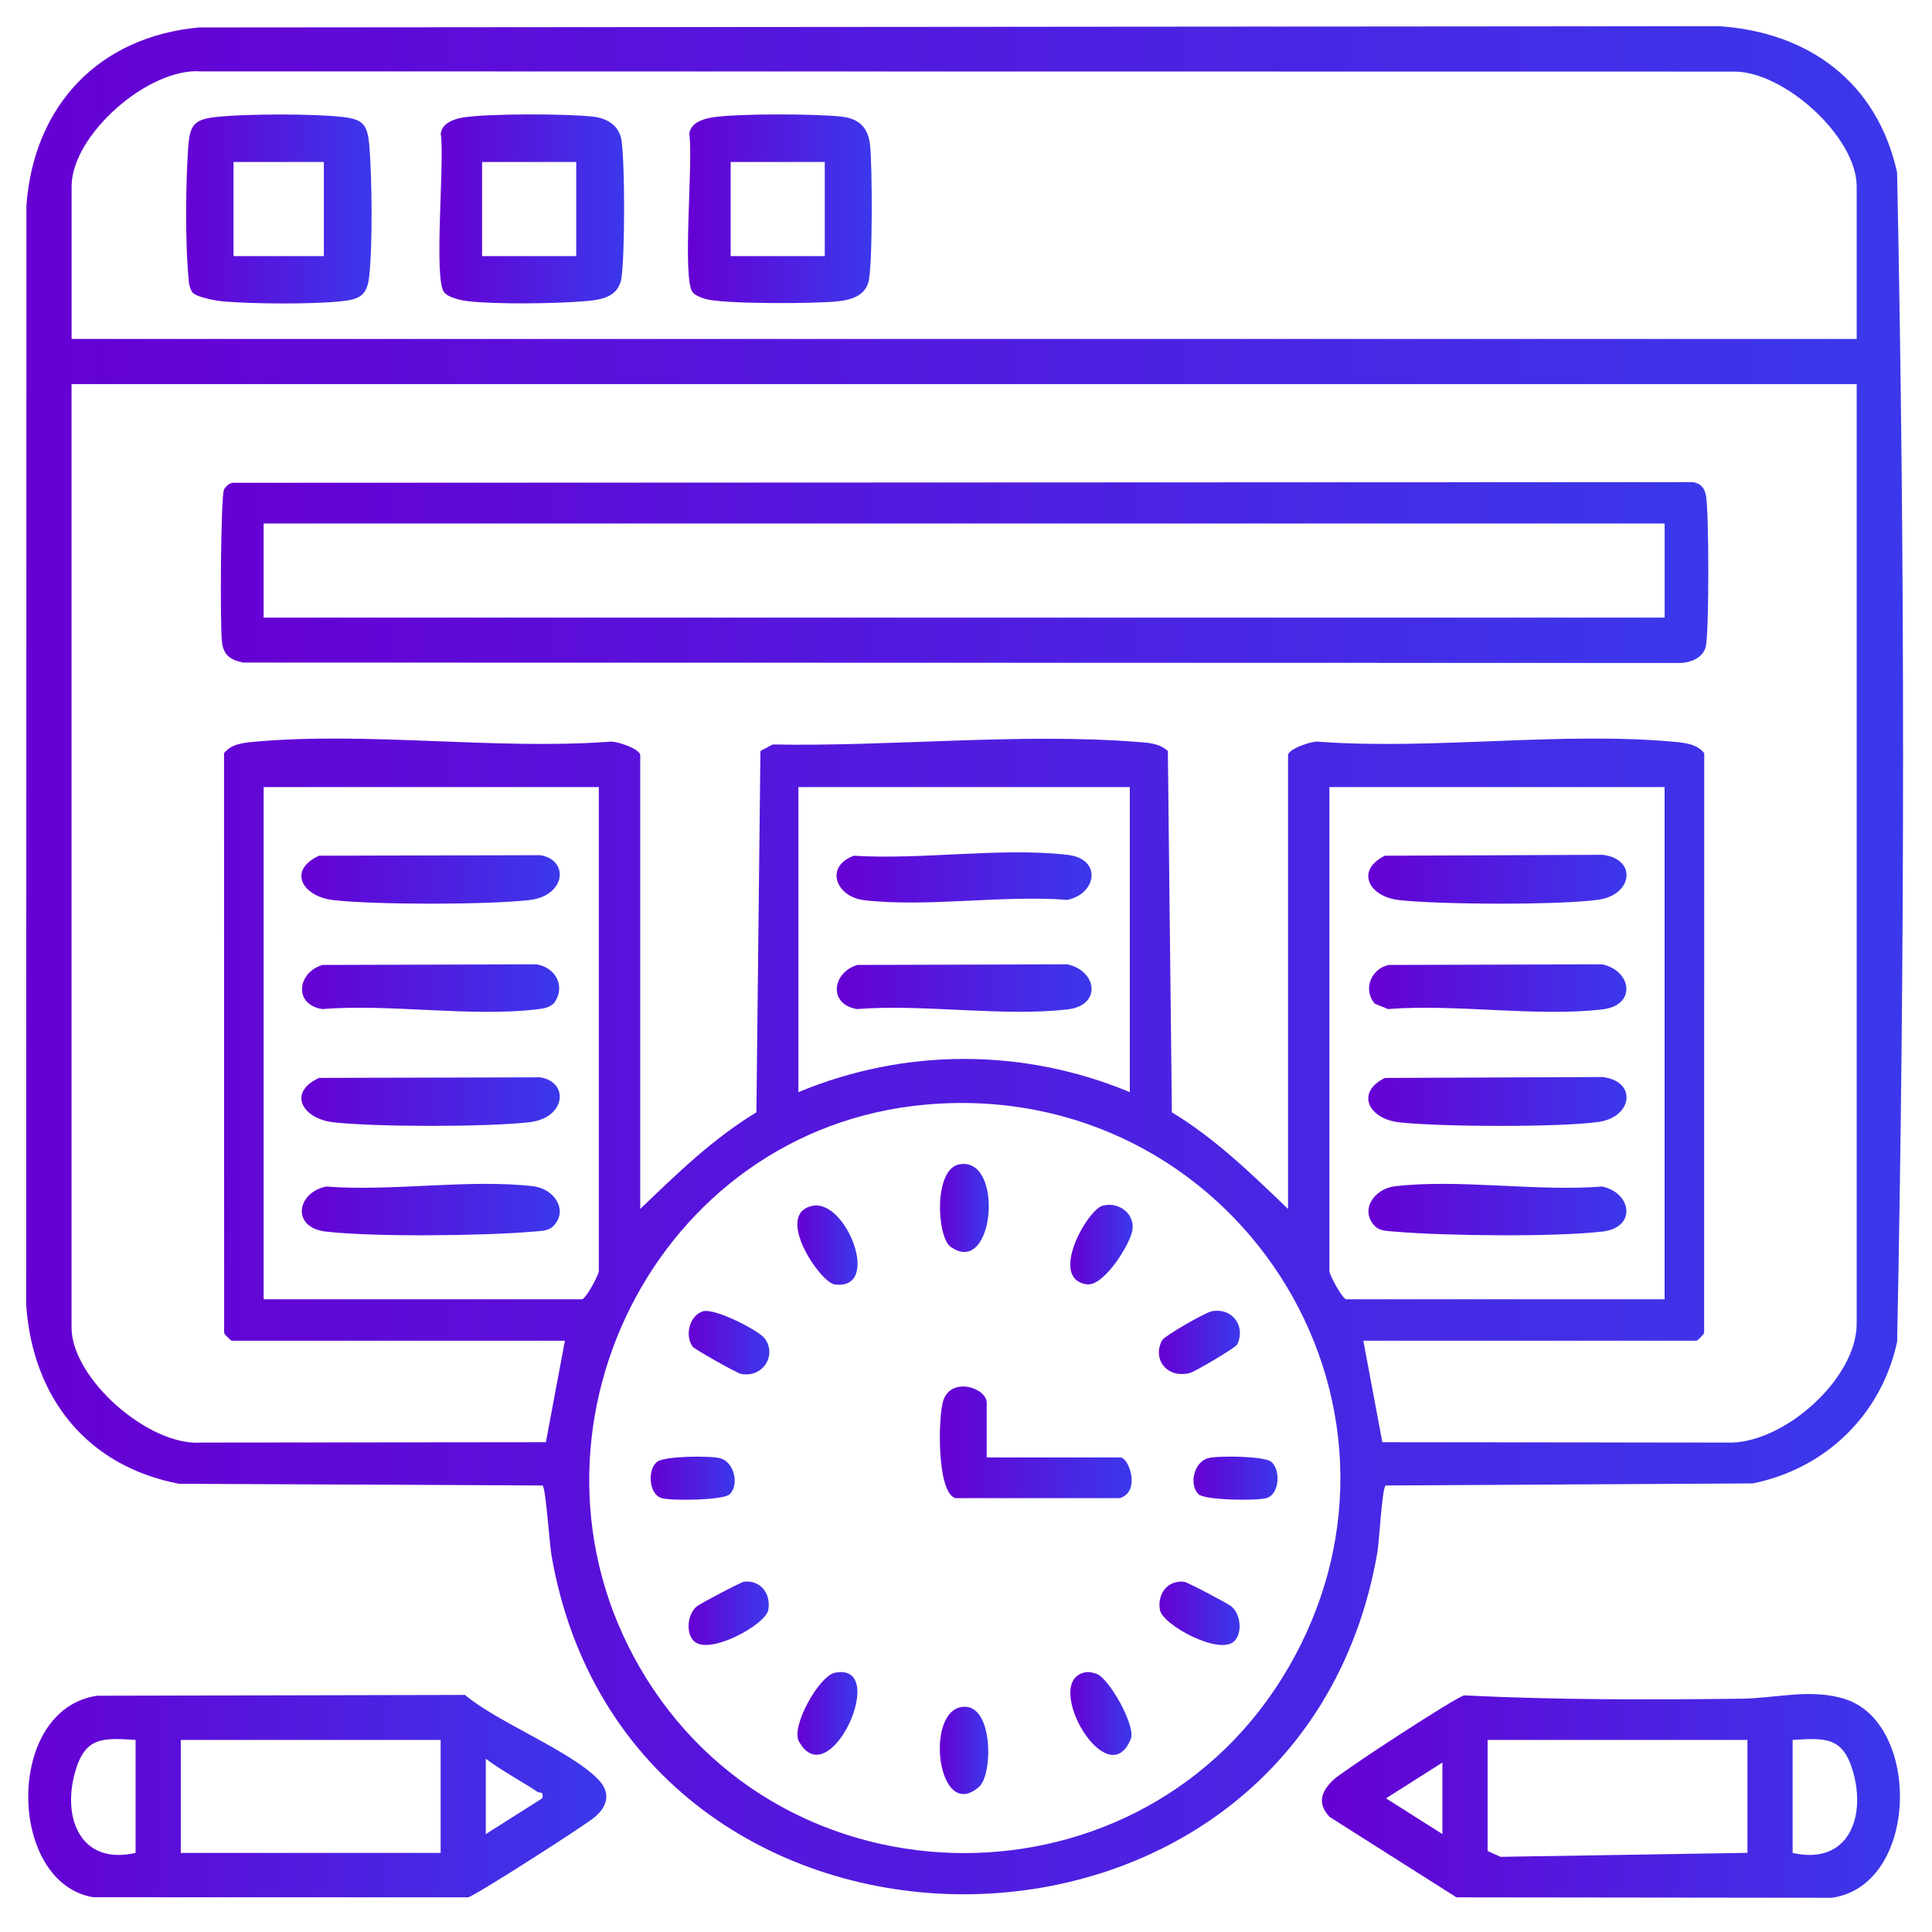
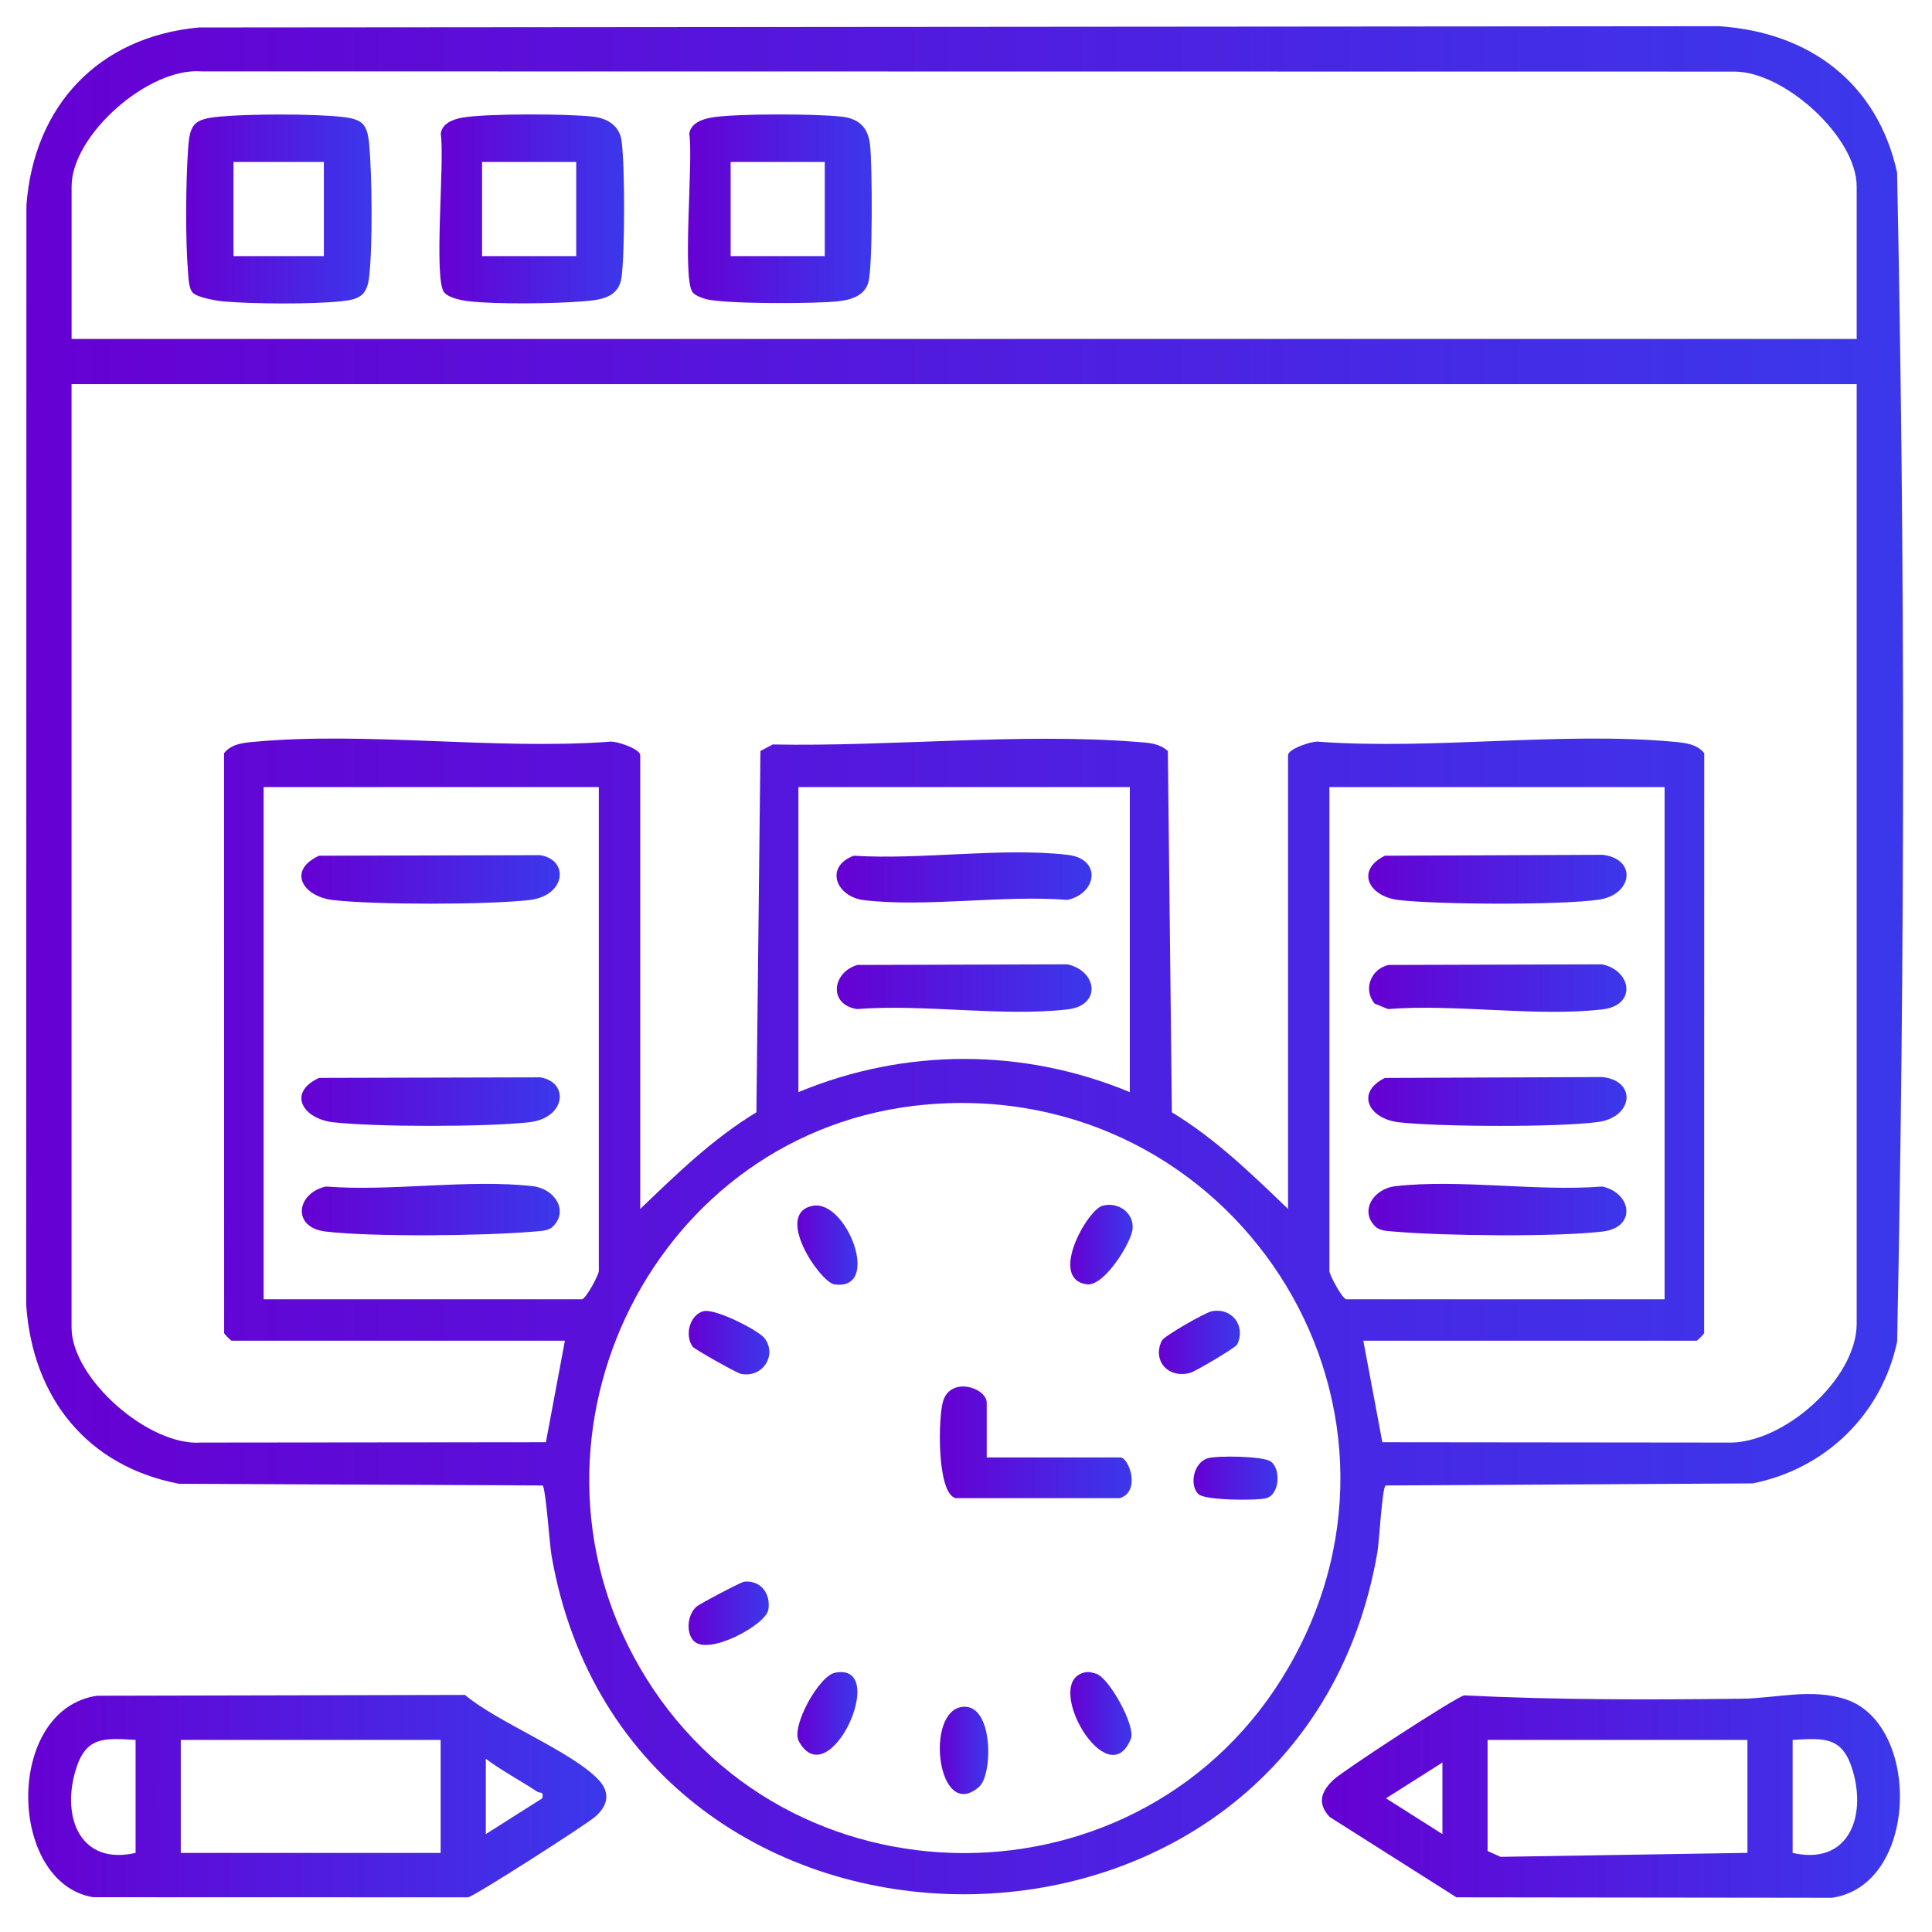
<svg xmlns="http://www.w3.org/2000/svg" xmlns:xlink="http://www.w3.org/1999/xlink" id="Capa_1" version="1.1" viewBox="0 0 384 384">
  <defs>
    <style> .st0 { fill: url(#Degradado_sin_nombre_1515); } .st1 { fill: url(#Degradado_sin_nombre_1512); } .st2 { fill: url(#Degradado_sin_nombre_1518); } .st3 { fill: url(#Degradado_sin_nombre_1511); } .st4 { fill: url(#Degradado_sin_nombre_1513); } .st5 { fill: url(#Degradado_sin_nombre_1516); } .st6 { fill: url(#Degradado_sin_nombre_1517); } .st7 { fill: url(#Degradado_sin_nombre_1514); } .st8 { fill: url(#Degradado_sin_nombre_1519); } .st9 { fill: url(#Degradado_sin_nombre_1523); } .st10 { fill: url(#Degradado_sin_nombre_1524); } .st11 { fill: url(#Degradado_sin_nombre_1510); } .st12 { fill: url(#Degradado_sin_nombre_1520); } .st13 { fill: url(#Degradado_sin_nombre_1527); } .st14 { fill: url(#Degradado_sin_nombre_1528); } .st15 { fill: url(#Degradado_sin_nombre_1521); } .st16 { fill: url(#Degradado_sin_nombre_1522); } .st17 { fill: url(#Degradado_sin_nombre_1525); } .st18 { fill: url(#Degradado_sin_nombre_1526); } .st19 { fill: url(#Degradado_sin_nombre_1529); } .st20 { fill: url(#Degradado_sin_nombre_155); } .st21 { fill: url(#Degradado_sin_nombre_154); } .st22 { fill: url(#Degradado_sin_nombre_157); } .st23 { fill: url(#Degradado_sin_nombre_156); } .st24 { fill: url(#Degradado_sin_nombre_159); } .st25 { fill: url(#Degradado_sin_nombre_158); } .st26 { fill: url(#Degradado_sin_nombre_151); } .st27 { fill: url(#Degradado_sin_nombre_153); } .st28 { fill: url(#Degradado_sin_nombre_152); } .st29 { fill: url(#Degradado_sin_nombre_15); } </style>
    <linearGradient id="Degradado_sin_nombre_15" data-name="Degradado sin nombre 15" x1="5.21" y1="190.85" x2="378.25" y2="190.85" gradientUnits="userSpaceOnUse">
      <stop offset="0" stop-color="#6600d3" />
      <stop offset="1" stop-color="#3b38eb" />
    </linearGradient>
    <linearGradient id="Degradado_sin_nombre_151" data-name="Degradado sin nombre 15" x1="5.61" y1="356.99" x2="120.51" y2="356.99" xlink:href="#Degradado_sin_nombre_15" />
    <linearGradient id="Degradado_sin_nombre_152" data-name="Degradado sin nombre 15" x1="262.72" y1="356.95" x2="377.62" y2="356.95" xlink:href="#Degradado_sin_nombre_15" />
    <linearGradient id="Degradado_sin_nombre_153" data-name="Degradado sin nombre 15" x1="43.9" y1="113.81" x2="339.54" y2="113.81" xlink:href="#Degradado_sin_nombre_15" />
    <linearGradient id="Degradado_sin_nombre_154" data-name="Degradado sin nombre 15" x1="186.8" y1="286.68" x2="224.93" y2="286.68" xlink:href="#Degradado_sin_nombre_15" />
    <linearGradient id="Degradado_sin_nombre_155" data-name="Degradado sin nombre 15" x1="186.83" y1="240.08" x2="196.53" y2="240.08" xlink:href="#Degradado_sin_nombre_15" />
    <linearGradient id="Degradado_sin_nombre_156" data-name="Degradado sin nombre 15" x1="136.86" y1="320.66" x2="152.8" y2="320.66" xlink:href="#Degradado_sin_nombre_15" />
    <linearGradient id="Degradado_sin_nombre_157" data-name="Degradado sin nombre 15" x1="230.45" y1="320.66" x2="246.39" y2="320.66" xlink:href="#Degradado_sin_nombre_15" />
    <linearGradient id="Degradado_sin_nombre_158" data-name="Degradado sin nombre 15" x1="136.9" y1="266.87" x2="152.91" y2="266.87" xlink:href="#Degradado_sin_nombre_15" />
    <linearGradient id="Degradado_sin_nombre_159" data-name="Degradado sin nombre 15" x1="230.34" y1="266.81" x2="246.44" y2="266.81" xlink:href="#Degradado_sin_nombre_15" />
    <linearGradient id="Degradado_sin_nombre_1510" data-name="Degradado sin nombre 15" x1="158.5" y1="340.55" x2="170.42" y2="340.55" xlink:href="#Degradado_sin_nombre_15" />
    <linearGradient id="Degradado_sin_nombre_1511" data-name="Degradado sin nombre 15" x1="212.73" y1="340.58" x2="224.89" y2="340.58" xlink:href="#Degradado_sin_nombre_15" />
    <linearGradient id="Degradado_sin_nombre_1512" data-name="Degradado sin nombre 15" x1="186.79" y1="347.9" x2="196.42" y2="347.9" xlink:href="#Degradado_sin_nombre_15" />
    <linearGradient id="Degradado_sin_nombre_1513" data-name="Degradado sin nombre 15" x1="158.47" y1="247.47" x2="170.44" y2="247.47" xlink:href="#Degradado_sin_nombre_15" />
    <linearGradient id="Degradado_sin_nombre_1514" data-name="Degradado sin nombre 15" x1="212.72" y1="247.38" x2="225.13" y2="247.38" xlink:href="#Degradado_sin_nombre_15" />
    <linearGradient id="Degradado_sin_nombre_1515" data-name="Degradado sin nombre 15" x1="129.32" y1="293.8" x2="146.03" y2="293.8" xlink:href="#Degradado_sin_nombre_15" />
    <linearGradient id="Degradado_sin_nombre_1516" data-name="Degradado sin nombre 15" x1="237.22" y1="293.8" x2="253.93" y2="293.8" xlink:href="#Degradado_sin_nombre_15" />
    <linearGradient id="Degradado_sin_nombre_1517" data-name="Degradado sin nombre 15" x1="37" y1="41.53" x2="73.86" y2="41.53" xlink:href="#Degradado_sin_nombre_15" />
    <linearGradient id="Degradado_sin_nombre_1518" data-name="Degradado sin nombre 15" x1="87.33" y1="41.52" x2="124.04" y2="41.52" xlink:href="#Degradado_sin_nombre_15" />
    <linearGradient id="Degradado_sin_nombre_1519" data-name="Degradado sin nombre 15" x1="136.74" y1="41.49" x2="173.27" y2="41.49" xlink:href="#Degradado_sin_nombre_15" />
    <linearGradient id="Degradado_sin_nombre_1520" data-name="Degradado sin nombre 15" x1="60.03" y1="196.39" x2="111.15" y2="196.39" xlink:href="#Degradado_sin_nombre_15" />
    <linearGradient id="Degradado_sin_nombre_1521" data-name="Degradado sin nombre 15" x1="60" y1="240.42" x2="111.26" y2="240.42" xlink:href="#Degradado_sin_nombre_15" />
    <linearGradient id="Degradado_sin_nombre_1522" data-name="Degradado sin nombre 15" x1="59.91" y1="218.96" x2="111.26" y2="218.96" xlink:href="#Degradado_sin_nombre_15" />
    <linearGradient id="Degradado_sin_nombre_1523" data-name="Degradado sin nombre 15" x1="59.91" y1="174.79" x2="111.26" y2="174.79" xlink:href="#Degradado_sin_nombre_15" />
    <linearGradient id="Degradado_sin_nombre_1524" data-name="Degradado sin nombre 15" x1="272.1" y1="196.39" x2="323.26" y2="196.39" xlink:href="#Degradado_sin_nombre_15" />
    <linearGradient id="Degradado_sin_nombre_1525" data-name="Degradado sin nombre 15" x1="271.99" y1="240.42" x2="323.26" y2="240.42" xlink:href="#Degradado_sin_nombre_15" />
    <linearGradient id="Degradado_sin_nombre_1526" data-name="Degradado sin nombre 15" x1="271.95" y1="174.76" x2="323.28" y2="174.76" xlink:href="#Degradado_sin_nombre_15" />
    <linearGradient id="Degradado_sin_nombre_1527" data-name="Degradado sin nombre 15" x1="271.95" y1="218.92" x2="323.28" y2="218.92" xlink:href="#Degradado_sin_nombre_15" />
    <linearGradient id="Degradado_sin_nombre_1528" data-name="Degradado sin nombre 15" x1="166.27" y1="174.39" x2="216.96" y2="174.39" xlink:href="#Degradado_sin_nombre_15" />
    <linearGradient id="Degradado_sin_nombre_1529" data-name="Degradado sin nombre 15" x1="166.32" y1="196.39" x2="216.96" y2="196.39" xlink:href="#Degradado_sin_nombre_15" />
  </defs>
  <path class="st29" d="M39.52,5.46l302.22-.25c17.94,1.22,31.38,11.28,35.32,29.05,1.6,77.28,1.57,155.12.01,232.4-3.07,14.45-14.19,25.27-28.71,28.18l-72.95.41c-.73.51-1.25,10.97-1.65,13.32-15.73,90.65-148.54,90.3-164.14.62-.41-2.36-1.14-13.49-1.78-13.94l-72.27-.34c-18.32-3.51-29.1-17.17-30.36-35.52l.04-218.59C6.74,20.96,19.61,7.32,39.52,5.46ZM369.03,67.37v-30.32c0-9.81-14.37-22.84-24.33-22.82l-304.68-.04c-10.5-.83-25.79,12.63-25.79,22.86v30.32h354.81ZM369.03,76.35H14.22v187.51c0,10.15,15.4,23.65,25.8,22.86l68.48-.07,3.78-20.17H46.04c-.13,0-1.32-1.15-1.49-1.51l-.02-115.27c1.44-1.83,3.82-2.07,5.97-2.26,22.33-2.06,47.76,1.62,70.42,0,1.38-.34,6.33,1.43,6.33,2.65v90.2c7.29-6.99,14.38-13.92,23.09-19.21l.8-71.81,2.44-1.3c23.2.45,49.12-2.31,72.14-.53,2.3.18,4.58.2,6.4,1.83l.8,71.81c8.71,5.29,15.8,12.22,23.09,19.21v-90.2c0-1.22,4.95-2.98,6.33-2.65,22.66,1.62,48.09-2.06,70.42,0,2.15.2,4.53.44,5.97,2.26l-.02,115.27c-.17.35-1.36,1.51-1.49,1.51h-66.25l3.78,20.17,68.48.07c11.05.46,25.8-12.59,25.8-23.61V76.35ZM119.02,156.44H52.4v101.8h63.25c.77,0,3.37-4.85,3.37-5.61v-96.19ZM224.56,156.44h-65.87v60.63c21.18-8.8,44.69-8.8,65.87,0v-60.63ZM330.85,156.44h-66.62v96.19c0,.76,2.6,5.61,3.37,5.61h63.25v-101.8ZM183.99,219.55c-53.74,4.78-83.73,65.32-56.87,111.81,28.46,49.26,100.52,49.29,129.01,0,30.66-53.06-11.3-117.23-72.14-111.81Z" />
  <path class="st26" d="M19.28,337.04l73.13-.16c6.51,5.48,21.18,11.19,26.55,16.86,2.42,2.56,1.88,5.19-.72,7.4-1.98,1.68-23.75,15.64-25.2,15.97l-74.52-.02c-17.06-2.86-17.62-37.34.77-40.05ZM26.95,345.82c-6.51-.4-10.02-.66-12.01,6.33-2.64,9.24,1.09,18.62,12.01,16.13v-22.46ZM87.58,345.82h-51.65v22.46h51.65v-22.46ZM96.56,349.57v14.97l11.23-7.12c.31-1.51-.45-.94-.98-1.29-3.37-2.23-7.01-4.14-10.25-6.56Z" />
  <path class="st28" d="M291,336.97c18.29.91,36.86.88,55.24.66,6.69-.08,13.93-2.15,20.73.16,14.88,5.07,14.41,36.9-2.86,39.41l-74.63-.09-25.19-15.97c-2.56-2.73-1.7-5.07.75-7.4,1.86-1.77,24.44-16.52,25.97-16.76ZM347.32,345.82h-51.65v22.08l2.58,1.16,49.07-.79v-22.46ZM356.3,368.28c10.92,2.49,14.66-6.89,12.01-16.13-2-6.98-5.5-6.72-12.01-6.33v22.46ZM286.69,350.32l-11.21,7.11,11.21,7.11v-14.22Z" />
-   <path class="st27" d="M46.19,95.96l290.26-.13c1.55.22,2.34,1.13,2.62,2.62.62,3.27.63,26.64,0,29.9-.48,2.52-3.33,3.49-5.56,3.42l-285.19-.08c-2.53-.54-3.85-1.43-4.2-4.04-.4-2.99-.26-28.99.41-30.36.3-.63.98-1.15,1.65-1.34ZM330.85,104.05H52.4v18.71h278.46v-18.71Z" />
  <path class="st21" d="M196.12,289.68h26.57c1.68,0,4.14,6.79-.14,8.09h-32.65c-3.76-1.12-3.44-16.25-2.43-19.36,1.59-4.89,8.65-2.57,8.65.42v10.85Z" />
-   <path class="st20" d="M190.68,231.42c8.97-1.64,7.01,22.6-1.73,16.4-2.76-1.96-3.43-15.46,1.73-16.4Z" />
  <path class="st23" d="M137.91,326.18c-1.62-1.62-1.32-5.33.6-6.91.69-.57,8.78-4.83,9.4-4.9,3.3-.33,5.34,2.41,4.8,5.59-.51,2.99-11.86,9.16-14.8,6.21Z" />
-   <path class="st22" d="M245.34,326.18c-2.94,2.94-14.3-3.22-14.8-6.21-.54-3.18,1.51-5.92,4.8-5.59.63.06,8.72,4.33,9.4,4.9,1.91,1.58,2.21,5.29.6,6.91Z" />
  <path class="st25" d="M139.77,260.62c2.27-.65,11.03,3.78,12.24,5.42,2.45,3.35-.4,7.87-4.74,7.03-.86-.17-9.24-4.91-9.6-5.41-1.62-2.24-.62-6.26,2.1-7.04Z" />
  <path class="st24" d="M240.84,260.63c4.07-.8,6.83,2.98,5.06,6.6-.31.64-8.32,5.36-9.34,5.64-4.41,1.19-7.57-2.46-5.64-6.4.46-.94,8.6-5.58,9.92-5.84Z" />
-   <path class="st11" d="M165.98,332.46c10.99-2.12-1.17,24.69-7.21,13.61-1.58-2.9,4-12.99,7.21-13.61Z" />
+   <path class="st11" d="M165.98,332.46c10.99-2.12-1.17,24.69-7.21,13.61-1.58-2.9,4-12.99,7.21-13.61" />
  <path class="st3" d="M215.38,332.46c.96-.26,1.58-.08,2.48.2,2.59.8,7.91,10.43,6.91,12.93-4.55,11.38-17.58-10.94-9.39-13.13Z" />
  <path class="st1" d="M191.37,339.24c6.1-.57,6.01,13.48,3.23,15.91-8.26,7.21-10.94-15.19-3.23-15.91Z" />
  <path class="st4" d="M161.49,239.67c6.75-1.39,13.85,16.96,4.36,15.61-2.82-.4-12.1-14.01-4.36-15.61Z" />
  <path class="st7" d="M219.12,239.66c3.03-.87,6.31,1.34,5.99,4.63-.26,2.69-5.66,11.48-9.11,10.98-7.65-1.09.09-14.75,3.12-15.62Z" />
-   <path class="st0" d="M145.04,296.99c-1.23,1.23-11.65,1.32-13.52.78-2.66-.78-2.86-5.84-.84-7.28,1.53-1.09,10.57-1.2,12.51-.64,2.75.79,3.78,5.21,1.85,7.15Z" />
  <path class="st5" d="M238.21,296.99c-1.93-1.93-.9-6.36,1.85-7.15,1.94-.56,10.98-.44,12.51.64,2.02,1.44,1.81,6.5-.84,7.28-1.87.55-12.29.45-13.52-.78Z" />
  <path class="st6" d="M38.35,58.21c-.83-.83-.86-2.75-.96-3.91-.57-6.71-.47-17.98,0-24.76.34-4.91,1.12-5.9,6.36-6.37,5.94-.54,18.1-.57,23.99.04,4.28.44,5.27,1.35,5.65,5.58.56,6.23.69,20.16-.02,26.25-.44,3.78-2.01,4.48-5.63,4.85-5.83.6-17.32.53-23.23.03-1.45-.12-5.25-.79-6.15-1.7ZM64.37,32.19h-17.96v18.71h17.96v-18.71Z" />
  <path class="st2" d="M91.87,23.38c4.73-.84,21.07-.79,26.04-.19,2.87.34,5.24,1.83,5.64,4.84.67,5.04.65,21.96,0,27.02-.55,4.26-4.41,4.59-7.87,4.86-5.72.45-16.91.59-22.49-.03-1.41-.16-4.08-.68-4.93-1.8-2.12-2.77.17-26.32-.66-31.49.25-2.07,2.48-2.89,4.28-3.21ZM114.53,32.19h-18.71v18.71h18.71v-18.71Z" />
  <path class="st8" d="M141.28,23.38c4.77-.85,21.01-.78,26.04-.19,3.46.4,5.22,2.17,5.61,5.61.45,3.89.55,24.45-.35,27.38-.83,2.68-3.49,3.42-6.03,3.71-4.35.49-22.91.59-26.45-.5-.77-.24-1.97-.69-2.44-1.3-2.12-2.77.17-26.32-.66-31.49.25-2.07,2.48-2.89,4.28-3.21ZM163.93,32.19h-18.71v18.71h18.71v-18.71Z" />
-   <path class="st12" d="M64.16,191.79l42.46-.12c3.94.61,5.93,4.61,3.4,7.81-.97.85-2.13,1-3.35,1.14-13.11,1.55-29.19-1.14-42.63-.06-5.77-.91-4.95-7.32.11-8.78Z" />
  <path class="st15" d="M109.84,243.83c-.92.87-2.67.86-3.89.97-9.7.84-31.77,1.09-41.22-.02-6.81-.8-5.83-7.67.06-8.95,12.99,1.03,28.46-1.53,41.14-.06,4.39.51,7.15,4.98,3.91,8.06Z" />
  <path class="st16" d="M63.41,214.24l43.95-.11c5.81.91,5.16,8.11-2.2,8.93-8.5.95-30.43.96-38.92,0-6.06-.69-9.21-5.86-2.83-8.82Z" />
  <path class="st9" d="M63.41,170.08l43.95-.11c5.81.91,5.16,8.11-2.2,8.93-8.5.95-30.43.96-38.92,0-6.06-.69-9.21-5.86-2.83-8.82Z" />
  <path class="st10" d="M276,191.79l42.46-.12c5.88,1.28,6.87,8.15.06,8.95-13.12,1.54-29.18-1.13-42.63-.06l-2.66-1.08c-2.38-2.81-.75-6.91,2.77-7.69Z" />
  <path class="st17" d="M273.41,243.83c-3.25-3.08-.48-7.55,3.91-8.06,12.69-1.47,28.15,1.09,41.14.06,5.88,1.28,6.87,8.15.06,8.95-9.44,1.11-31.51.86-41.22.02-1.23-.11-2.97-.1-3.89-.97Z" />
  <path class="st18" d="M275.25,170.08l43.27-.18c6.92.81,6.02,7.97-.83,8.93-7.83,1.09-31.56.97-39.6.07-6.12-.69-8.7-5.94-2.83-8.82Z" />
  <path class="st13" d="M275.25,214.25l43.27-.18c6.92.81,6.02,7.97-.83,8.93-7.83,1.09-31.56.97-39.6.07-6.12-.69-8.7-5.94-2.83-8.82Z" />
  <path class="st14" d="M169.7,170.08c13.37.86,29.48-1.7,42.52-.17,6.81.8,5.83,7.67-.06,8.95-12.76-1.01-27.94,1.51-40.39.06-5.61-.65-7.96-6.65-2.07-8.84Z" />
  <path class="st19" d="M170.45,191.79l41.71-.12c5.88,1.28,6.87,8.15.06,8.95-12.9,1.51-28.67-1.11-41.88-.06-5.77-.91-4.95-7.32.11-8.78Z" />
</svg>